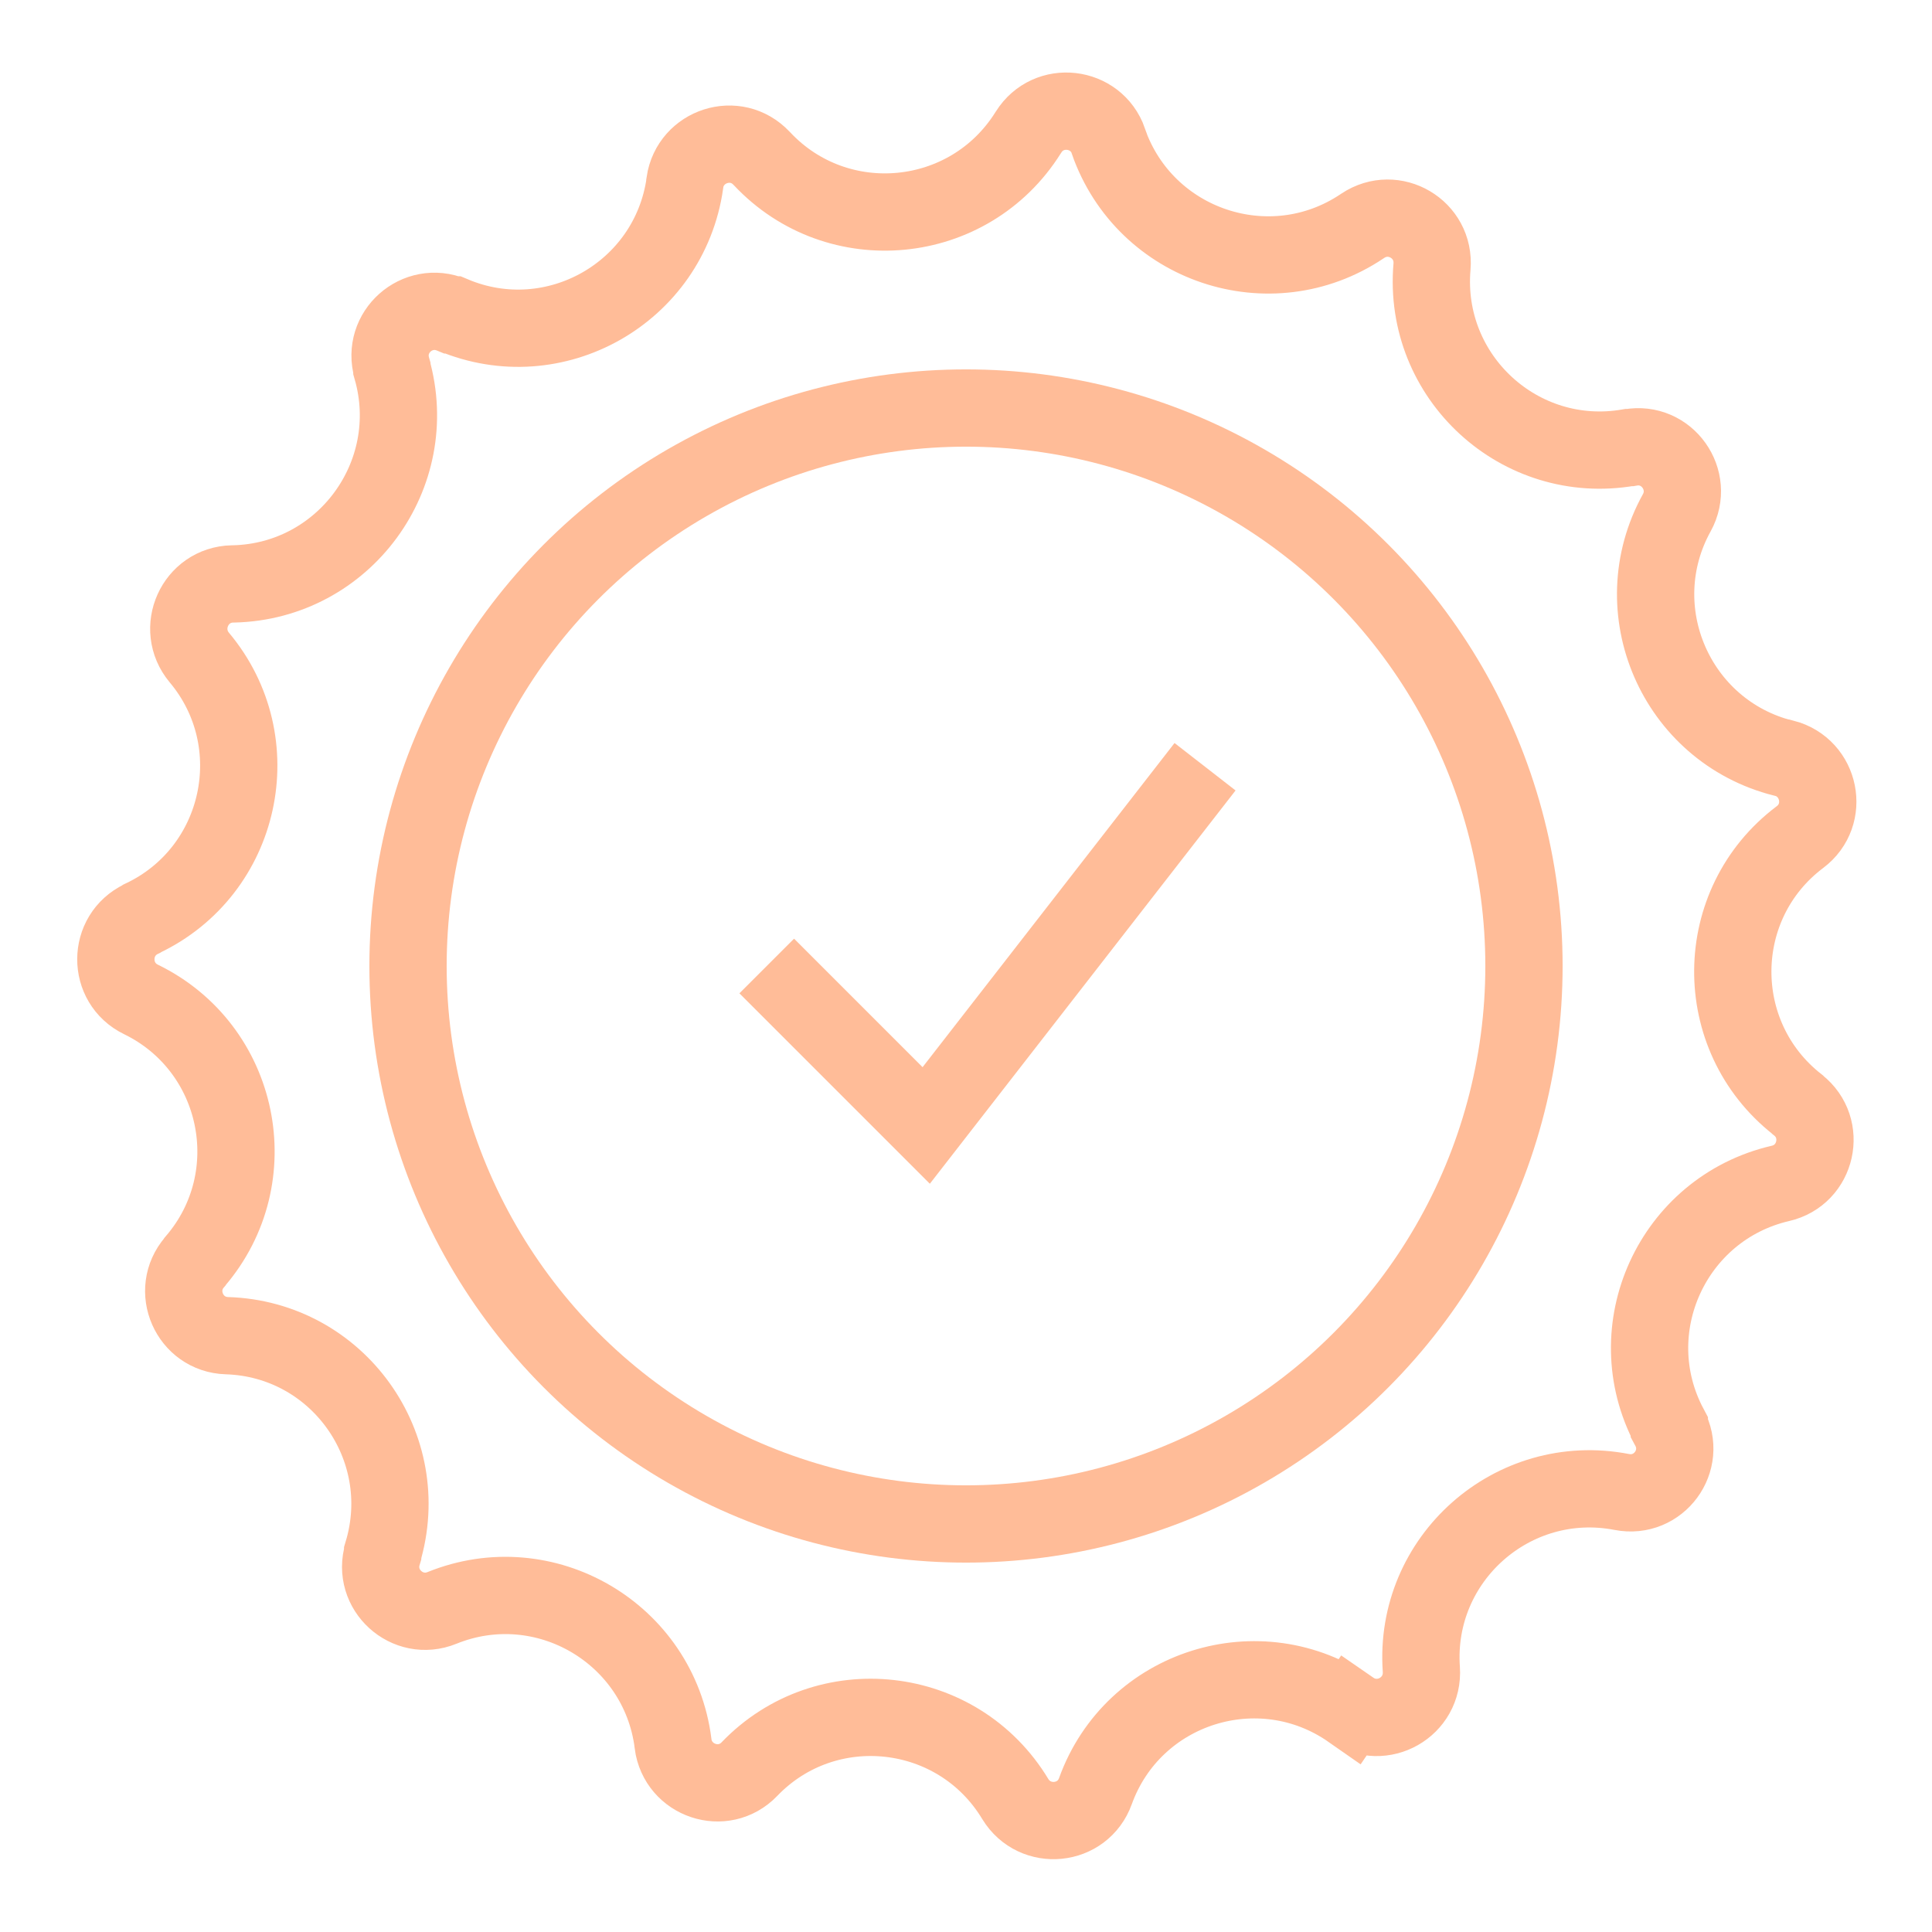
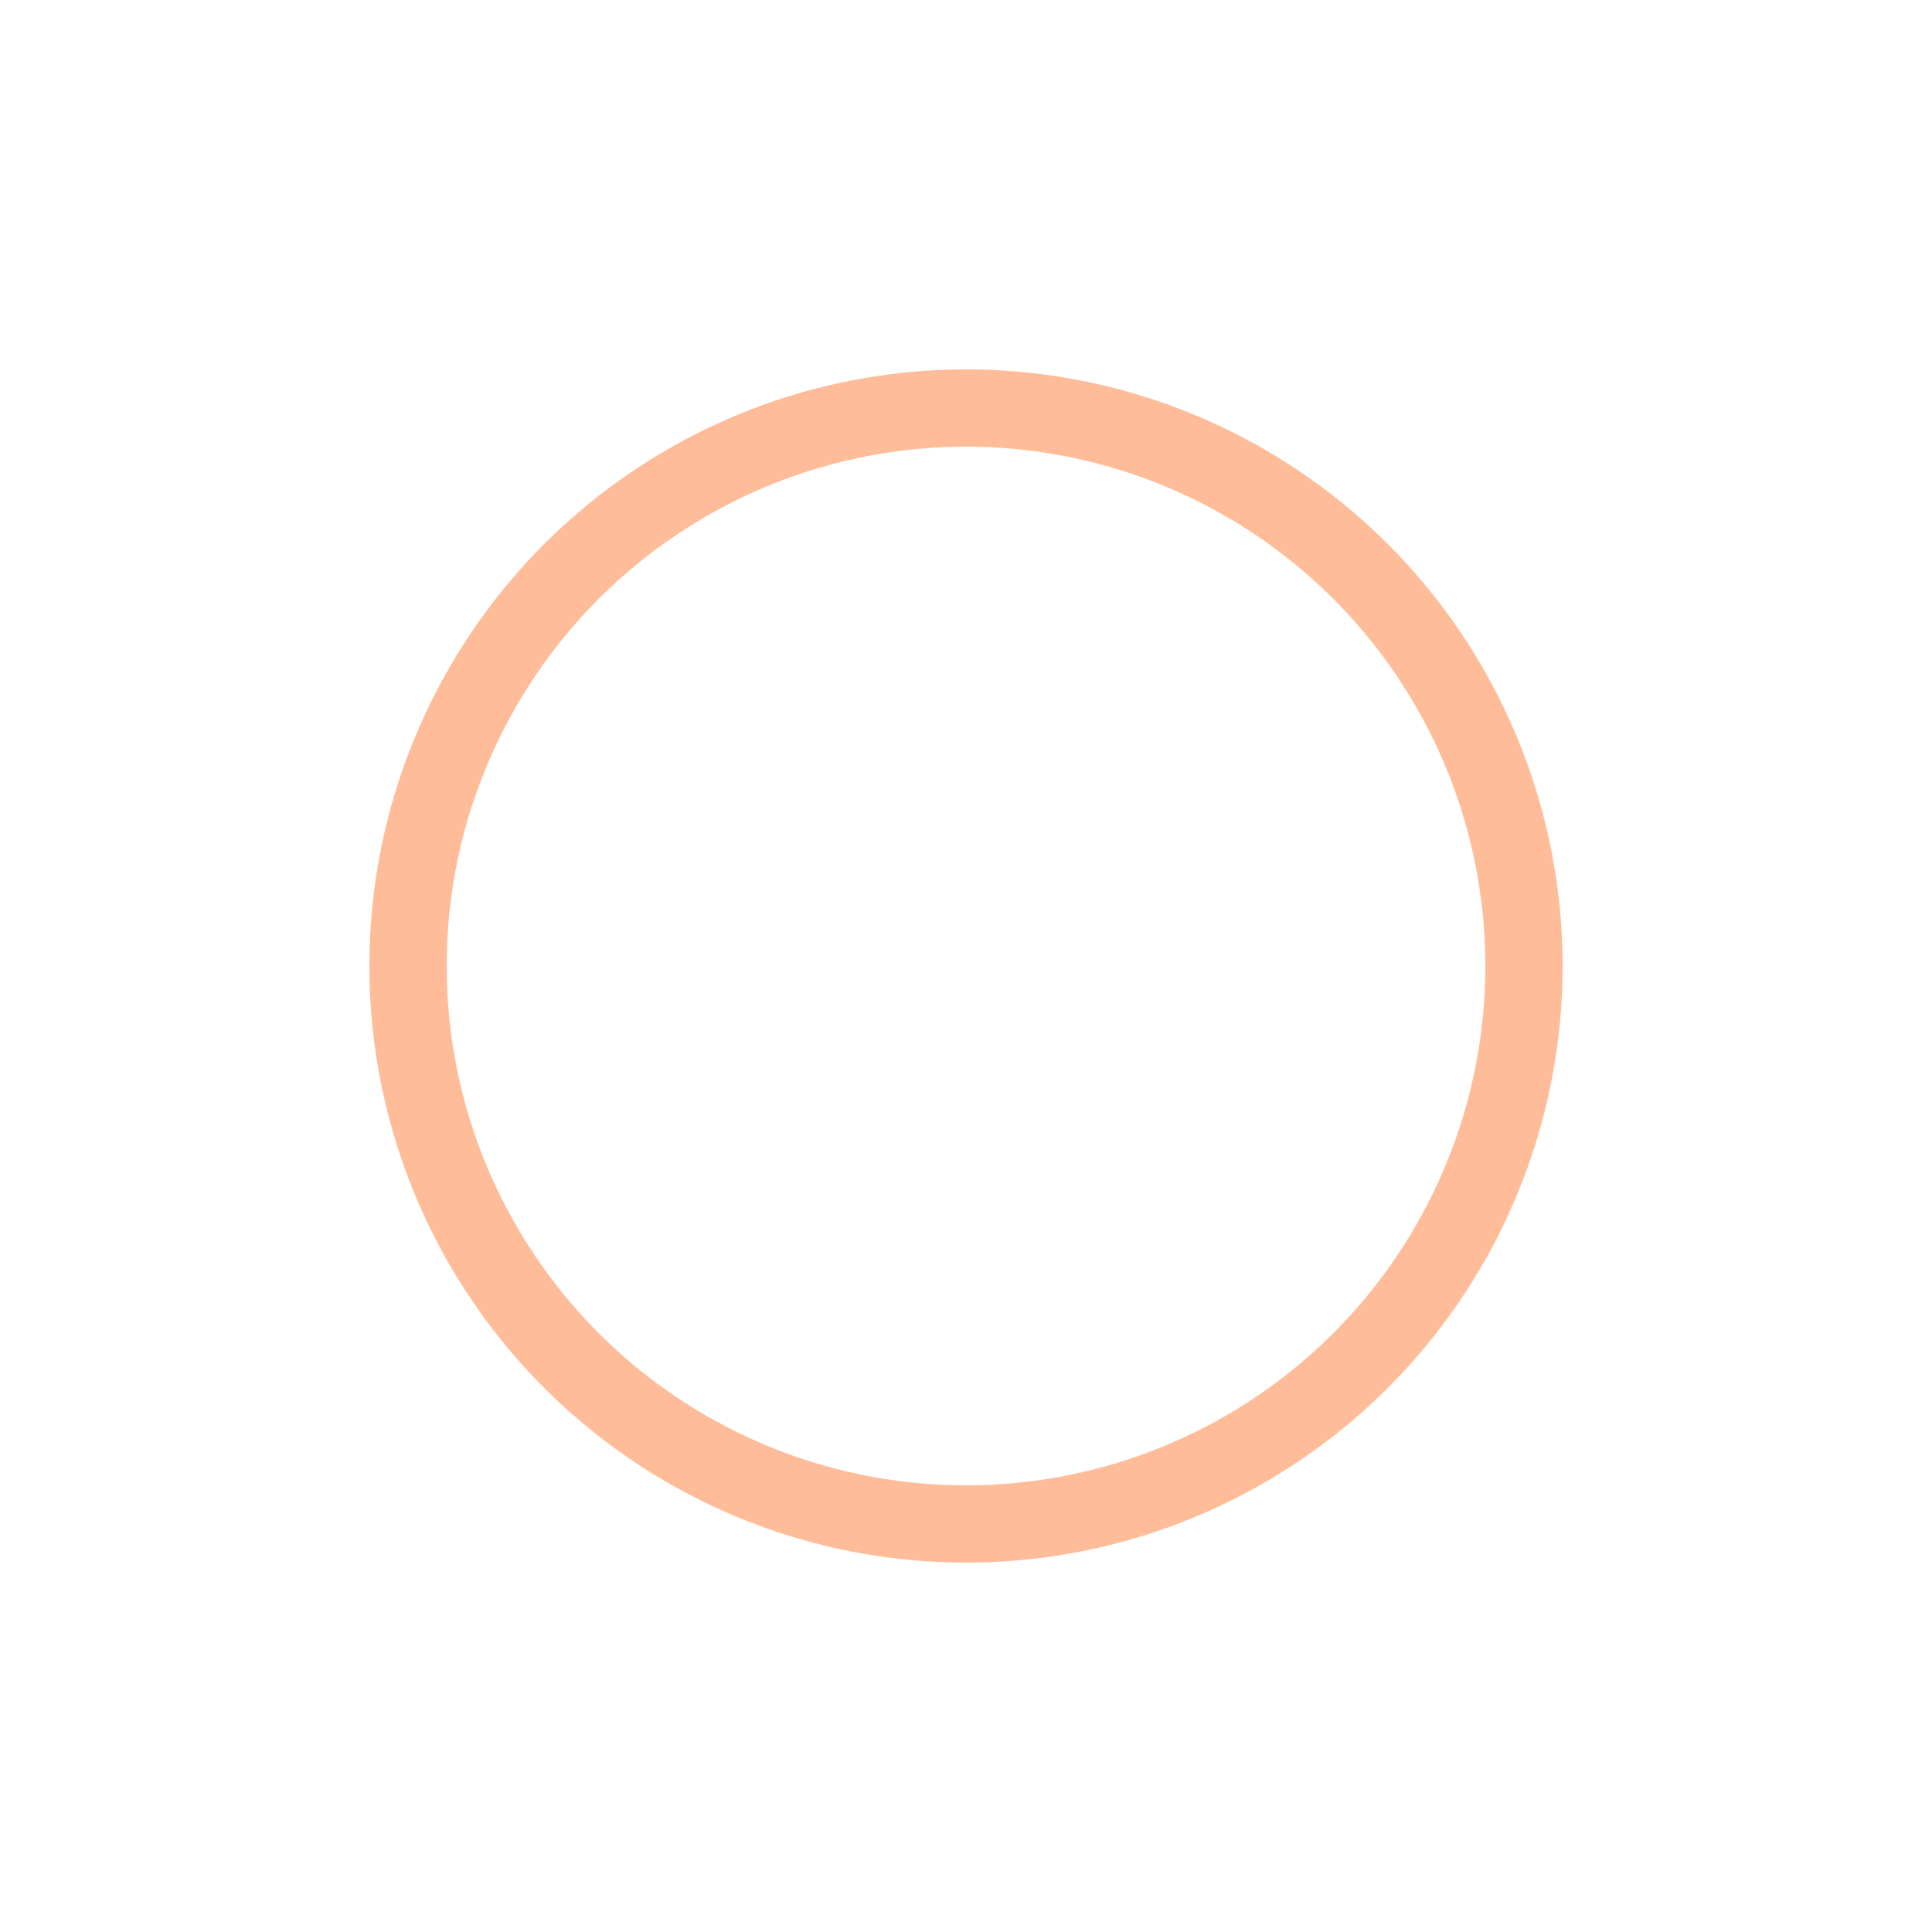
<svg xmlns="http://www.w3.org/2000/svg" id="Layer_1" viewBox="0 0 67 67">
  <defs>
    <style>.cls-1{fill:none;stroke:#ffbc98;stroke-miterlimit:10;stroke-width:2.68px;}</style>
  </defs>
-   <path class="cls-1" d="m46.84,59.31h0c-3.15-2.2-7.54-.82-8.85,2.8h0c-.44,1.23-2.1,1.39-2.78.28h0c-1.99-3.3-6.56-3.81-9.22-1.04h0c-.9.94-2.48.41-2.65-.88v-.02c-.49-3.81-4.45-6.13-8.01-4.69h0c-1.2.49-2.44-.63-2.06-1.88v-.03c1.11-3.68-1.56-7.41-5.4-7.53h0c-1.3-.04-1.97-1.57-1.12-2.55l.02-.03c2.5-2.91,1.57-7.4-1.88-9.08h0c-1.17-.57-1.16-2.23.01-2.79l.03-.02c3.47-1.64,4.44-6.12,1.98-9.05h0c-.83-1-.15-2.52,1.15-2.55h.04c3.83-.09,6.54-3.78,5.49-7.46v-.02c-.36-1.25.88-2.35,2.08-1.85h.03c3.53,1.49,7.51-.77,8.05-4.56v-.03c.19-1.28,1.77-1.79,2.66-.84l.02.02c2.62,2.79,7.18,2.35,9.22-.9l.02-.03c.69-1.1,2.34-.91,2.77.31v.02c1.27,3.62,5.61,5.07,8.79,2.94l.03-.02c1.08-.72,2.51.12,2.4,1.42h0c-.33,3.83,3.05,6.93,6.83,6.27h.04c1.28-.23,2.24,1.13,1.62,2.26h0c-1.86,3.36-.03,7.57,3.69,8.51h.03c1.26.33,1.59,1.96.55,2.74h0c-3.07,2.31-3.11,6.9-.09,9.27l.02.02c1.02.8.66,2.43-.61,2.72h0c-3.74.87-5.65,5.05-3.85,8.44v.02c.62,1.15-.37,2.49-1.65,2.24h0c-3.78-.73-7.22,2.32-6.95,6.15h0c.09,1.31-1.36,2.13-2.43,1.39Z" />
  <circle class="cls-1" cx="33.5" cy="33.5" r="19.35" />
-   <polyline class="cls-1" points="26.59 33.5 32.12 39.03 41.79 26.59" />
</svg>